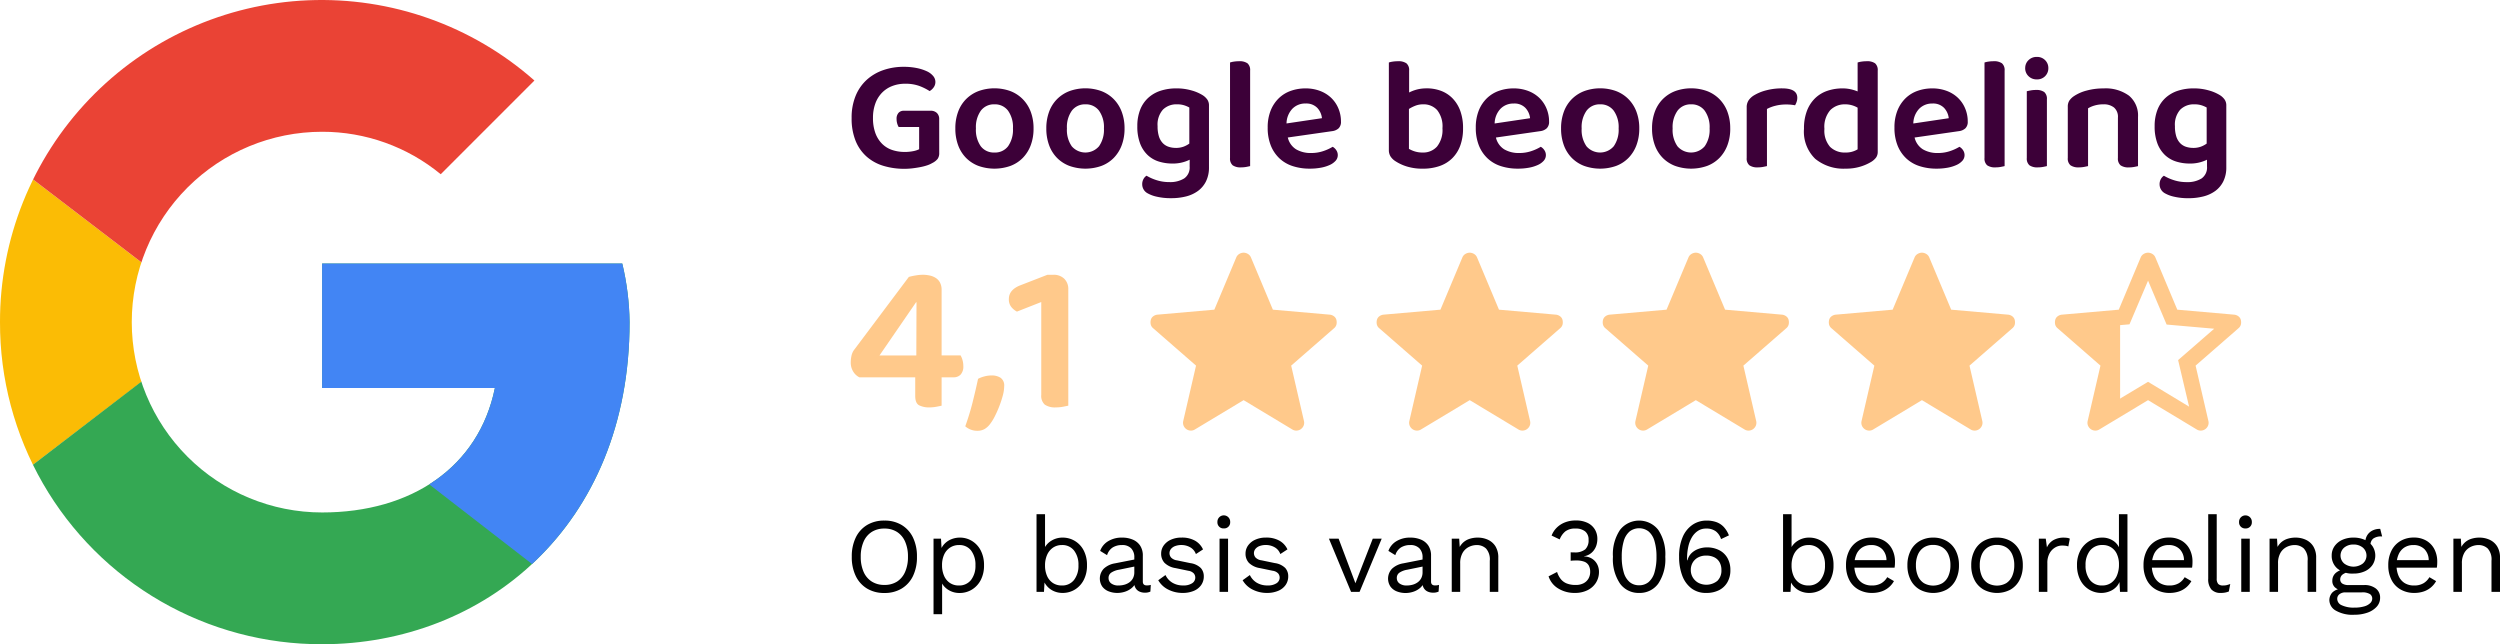
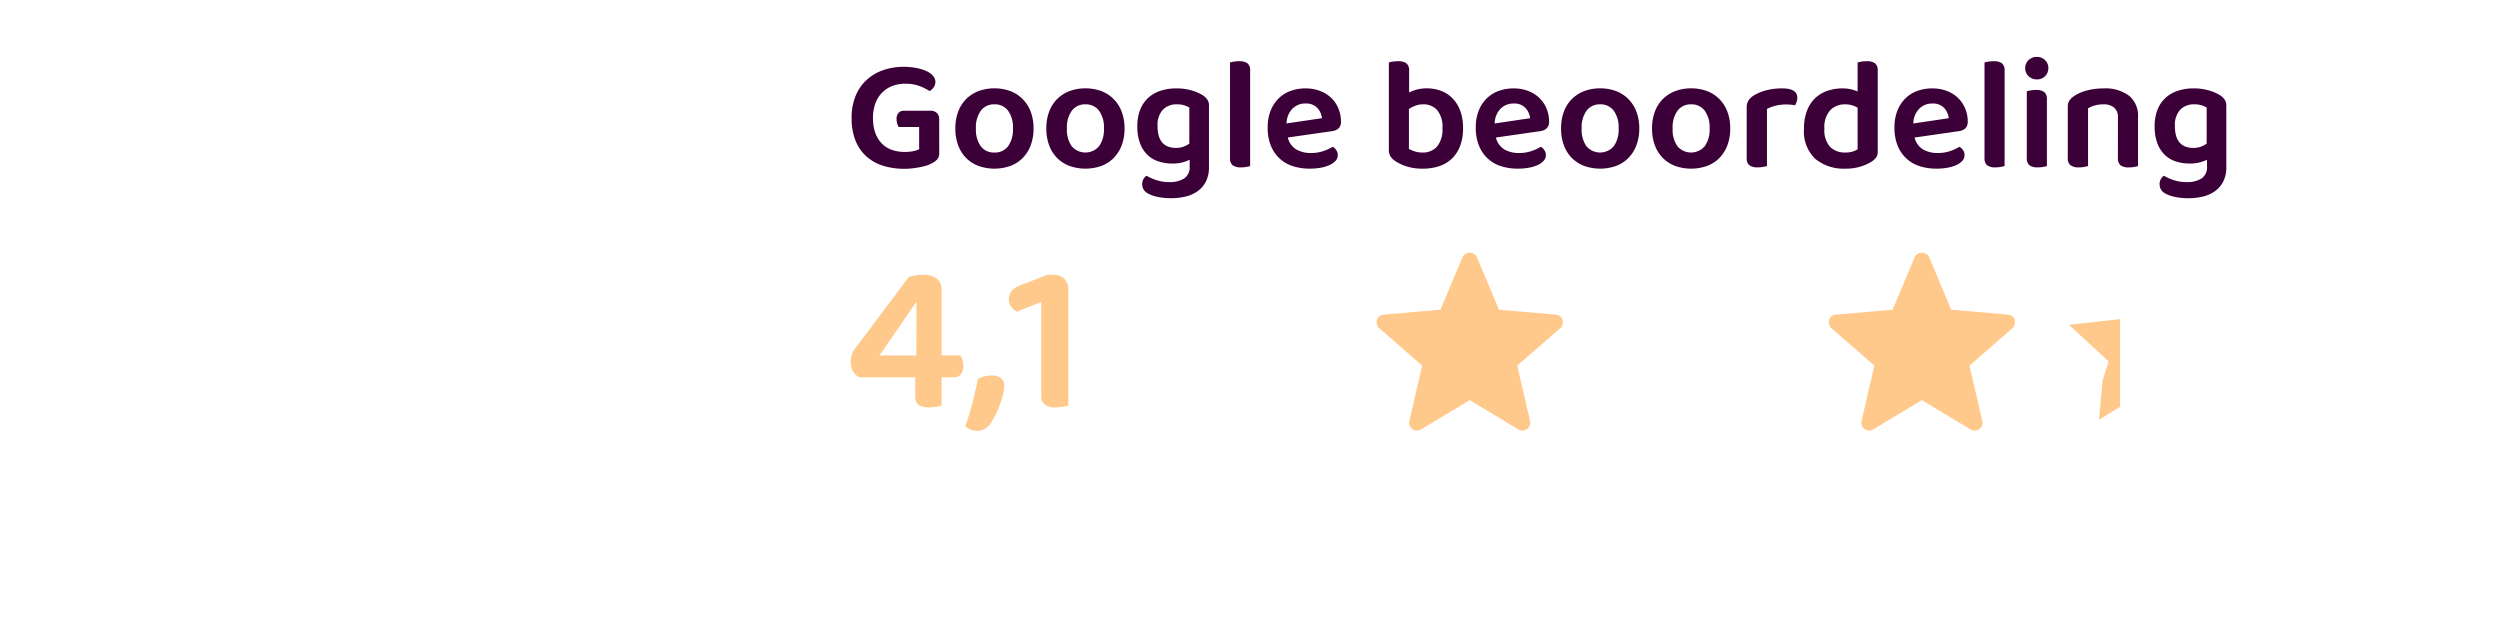
<svg xmlns="http://www.w3.org/2000/svg" width="375.928" height="96.874" viewBox="0 0 375.928 96.874">
  <defs>
    <clipPath id="clip-path">
-       <path id="Path_259" data-name="Path 259" d="M1.714,50.152A48.3,48.3,0,0,0,50.15,98.588c24.222,0,46.237-17.615,46.237-48.436a40.2,40.2,0,0,0-1.1-8.808H50.15V60.057H76.131c-2.422,11.89-12.55,18.717-25.981,18.717a28.623,28.623,0,0,1,0-57.246,28,28,0,0,1,17.836,6.385L82.075,13.822A48.355,48.355,0,0,0,1.714,50.152" transform="translate(-1.714 -1.714)" fill="none" />
-     </clipPath>
+       </clipPath>
  </defs>
  <g id="Group_357" data-name="Group 357" transform="translate(-13024 -3760)">
    <g id="Group_355" data-name="Group 355" transform="translate(13022.286 3758.286)">
      <g id="Group_324" data-name="Group 324" transform="translate(1.714 1.714)" clip-path="url(#clip-path)">
        <path id="Path_255" data-name="Path 255" d="M0,66.672V9.429L37.429,38.05Z" transform="translate(-4.403 10.387)" fill="#fbbc05" />
        <path id="Path_256" data-name="Path 256" d="M0,24.219,37.429,52.841,52.841,39.409l52.838-8.587V0H0Z" transform="translate(-4.403 -4.403)" fill="#ea4335" />
        <path id="Path_257" data-name="Path 257" d="M0,81.462l66.051-50.64,17.392,2.2L105.679,0V105.681H0Z" transform="translate(-4.403 -4.403)" fill="#34a853" />
        <path id="Path_258" data-name="Path 258" d="M88.2,90.891,19.948,38.05l-8.805-6.6L88.2,9.428Z" transform="translate(13.077 10.387)" fill="#4285f4" />
      </g>
    </g>
-     <path id="Path_523" data-name="Path 523" d="M5.984,4.28a4.922,4.922,0,0,1,2.6.664,4.434,4.434,0,0,1,1.7,1.88,6.481,6.481,0,0,1,.6,2.9,6.481,6.481,0,0,1-.6,2.9,4.434,4.434,0,0,1-1.7,1.88,4.922,4.922,0,0,1-2.6.664,4.922,4.922,0,0,1-2.6-.664,4.434,4.434,0,0,1-1.7-1.88,6.481,6.481,0,0,1-.6-2.9,6.481,6.481,0,0,1,.6-2.9,4.434,4.434,0,0,1,1.7-1.88A4.922,4.922,0,0,1,5.984,4.28Zm0,1.2a3.467,3.467,0,0,0-1.888.5A3.258,3.258,0,0,0,2.864,7.44a5.487,5.487,0,0,0-.432,2.28A5.487,5.487,0,0,0,2.864,12,3.258,3.258,0,0,0,4.1,13.456a3.467,3.467,0,0,0,1.888.5,3.457,3.457,0,0,0,1.9-.5A3.276,3.276,0,0,0,9.1,12a5.487,5.487,0,0,0,.432-2.28A5.487,5.487,0,0,0,9.1,7.44,3.276,3.276,0,0,0,7.88,5.984,3.457,3.457,0,0,0,5.984,5.48Zm7.392,12.88V7H14.5l.112,1.952-.176-.224a2.763,2.763,0,0,1,.624-.984,2.939,2.939,0,0,1,1.008-.664,3.375,3.375,0,0,1,1.28-.24,3.426,3.426,0,0,1,1.8.5,3.593,3.593,0,0,1,1.32,1.424,4.7,4.7,0,0,1,.5,2.24,4.645,4.645,0,0,1-.5,2.232,3.617,3.617,0,0,1-1.336,1.432,3.5,3.5,0,0,1-1.824.5,3.093,3.093,0,0,1-1.736-.488,2.764,2.764,0,0,1-1.064-1.24l.16-.24V18.36Zm3.792-4.32a2.232,2.232,0,0,0,1.848-.832A3.437,3.437,0,0,0,19.68,11a3.5,3.5,0,0,0-.648-2.208,2.17,2.17,0,0,0-1.816-.832,2.4,2.4,0,0,0-1.344.376,2.5,2.5,0,0,0-.9,1.056A3.745,3.745,0,0,0,14.656,11a3.841,3.841,0,0,0,.312,1.6,2.454,2.454,0,0,0,.88,1.064A2.336,2.336,0,0,0,17.168,14.04Zm15.616,1.12a3.212,3.212,0,0,1-1.248-.24,2.917,2.917,0,0,1-.992-.672,2.878,2.878,0,0,1-.624-.976l.176-.224L29.984,15h-1.12V3.32h1.28V8.808l-.16-.24a2.737,2.737,0,0,1,1.08-1.24A3.143,3.143,0,0,1,32.8,6.84a3.5,3.5,0,0,1,1.824.5A3.574,3.574,0,0,1,35.952,8.76a4.7,4.7,0,0,1,.5,2.24,4.645,4.645,0,0,1-.5,2.232,3.617,3.617,0,0,1-1.336,1.432A3.5,3.5,0,0,1,32.784,15.16Zm-.128-1.12a2.232,2.232,0,0,0,1.848-.832A3.437,3.437,0,0,0,35.168,11a3.466,3.466,0,0,0-.656-2.208,2.21,2.21,0,0,0-1.84-.832,2.3,2.3,0,0,0-1.32.384,2.563,2.563,0,0,0-.888,1.072,3.8,3.8,0,0,0-.32,1.616,3.785,3.785,0,0,0,.312,1.592,2.408,2.408,0,0,0,.88,1.048A2.373,2.373,0,0,0,32.656,14.04ZM43.568,9.832a1.89,1.89,0,0,0-.48-1.384,1.822,1.822,0,0,0-1.36-.488,2.606,2.606,0,0,0-1.408.36,2.1,2.1,0,0,0-.848,1.16l-1.04-.64a2.817,2.817,0,0,1,1.184-1.448A3.906,3.906,0,0,1,41.76,6.84a4.008,4.008,0,0,1,1.568.3,2.466,2.466,0,0,1,1.112.9,2.691,2.691,0,0,1,.408,1.544v3.872q0,.576.608.576a2.2,2.2,0,0,0,.592-.08l-.064,1.008a1.864,1.864,0,0,1-.832.16,1.9,1.9,0,0,1-.832-.176,1.3,1.3,0,0,1-.576-.536,1.785,1.785,0,0,1-.208-.9v-.16l.32.048A2.107,2.107,0,0,1,43.2,14.4a3.021,3.021,0,0,1-1.04.576,3.719,3.719,0,0,1-1.136.184,3.541,3.541,0,0,1-1.312-.24,2.155,2.155,0,0,1-.968-.728,2.16,2.16,0,0,1,.24-2.688,3.211,3.211,0,0,1,1.672-.792l3.168-.624v1.056l-2.576.528a2.961,2.961,0,0,0-1.168.448.944.944,0,0,0-.384.8.985.985,0,0,0,.392.808,1.747,1.747,0,0,0,1.112.312,3.245,3.245,0,0,0,.888-.12,2.34,2.34,0,0,0,.76-.368,1.759,1.759,0,0,0,.528-.624,1.929,1.929,0,0,0,.192-.888Zm7.264,5.328a4.712,4.712,0,0,1-2.152-.5,3.546,3.546,0,0,1-1.512-1.408l1.088-.784a2.67,2.67,0,0,0,1.032,1.152,3.084,3.084,0,0,0,1.64.416,2.329,2.329,0,0,0,1.328-.328,1,1,0,0,0,.48-.856.986.986,0,0,0-.216-.616,1.371,1.371,0,0,0-.824-.408l-1.92-.4a3.014,3.014,0,0,1-1.672-.8,2,2,0,0,1-.5-1.392,2.065,2.065,0,0,1,.376-1.2,2.626,2.626,0,0,1,1.072-.872,3.813,3.813,0,0,1,1.64-.328,3.991,3.991,0,0,1,2,.464A2.9,2.9,0,0,1,53.9,8.616l-1.072.7a1.9,1.9,0,0,0-.88-1.032,2.628,2.628,0,0,0-1.264-.328,2.7,2.7,0,0,0-.984.16,1.418,1.418,0,0,0-.624.44A1.013,1.013,0,0,0,49.1,9.84a1.5,1.5,0,0,0,.9.424l2,.416a2.763,2.763,0,0,1,1.568.736,1.829,1.829,0,0,1,.448,1.248,2.234,2.234,0,0,1-.4,1.32,2.536,2.536,0,0,1-1.12.872A4.249,4.249,0,0,1,50.832,15.16Zm6.192-9.7a.907.907,0,0,1-.96-.96.961.961,0,1,1,1.92,0,.907.907,0,0,1-.96.96ZM57.664,7v8h-1.28V7Zm5.856,8.16a4.712,4.712,0,0,1-2.152-.5,3.546,3.546,0,0,1-1.512-1.408l1.088-.784a2.67,2.67,0,0,0,1.032,1.152,3.084,3.084,0,0,0,1.64.416,2.329,2.329,0,0,0,1.328-.328,1,1,0,0,0,.48-.856.986.986,0,0,0-.216-.616,1.371,1.371,0,0,0-.824-.408l-1.92-.4a3.014,3.014,0,0,1-1.672-.8,2,2,0,0,1-.5-1.392,2.065,2.065,0,0,1,.376-1.2,2.626,2.626,0,0,1,1.072-.872,3.813,3.813,0,0,1,1.64-.328,3.991,3.991,0,0,1,2,.464,2.9,2.9,0,0,1,1.216,1.312l-1.072.7a1.9,1.9,0,0,0-.88-1.032,2.628,2.628,0,0,0-1.264-.328,2.7,2.7,0,0,0-.984.16,1.418,1.418,0,0,0-.624.44,1.013,1.013,0,0,0,.024,1.28,1.5,1.5,0,0,0,.9.424l2,.416a2.763,2.763,0,0,1,1.568.736,1.829,1.829,0,0,1,.448,1.248,2.234,2.234,0,0,1-.4,1.32,2.536,2.536,0,0,1-1.12.872A4.249,4.249,0,0,1,63.52,15.16ZM79.424,7h1.344L77.44,15H76.16L72.832,7h1.456l2.528,6.7Zm7.488,2.832a1.89,1.89,0,0,0-.48-1.384,1.822,1.822,0,0,0-1.36-.488,2.606,2.606,0,0,0-1.408.36,2.1,2.1,0,0,0-.848,1.16l-1.04-.64A2.817,2.817,0,0,1,82.96,7.392,3.906,3.906,0,0,1,85.1,6.84a4.008,4.008,0,0,1,1.568.3,2.466,2.466,0,0,1,1.112.9,2.691,2.691,0,0,1,.408,1.544v3.872q0,.576.608.576a2.2,2.2,0,0,0,.592-.08l-.064,1.008a1.864,1.864,0,0,1-.832.16,1.9,1.9,0,0,1-.832-.176,1.3,1.3,0,0,1-.576-.536,1.785,1.785,0,0,1-.208-.9v-.16l.32.048a2.107,2.107,0,0,1-.656,1.016,3.021,3.021,0,0,1-1.04.576,3.719,3.719,0,0,1-1.136.184,3.541,3.541,0,0,1-1.312-.24,2.155,2.155,0,0,1-.968-.728,2.16,2.16,0,0,1,.24-2.688A3.211,3.211,0,0,1,84,10.712l3.168-.624v1.056l-2.576.528a2.961,2.961,0,0,0-1.168.448.944.944,0,0,0-.384.8.985.985,0,0,0,.392.808,1.747,1.747,0,0,0,1.112.312,3.245,3.245,0,0,0,.888-.12,2.34,2.34,0,0,0,.76-.368,1.759,1.759,0,0,0,.528-.624,1.929,1.929,0,0,0,.192-.888ZM91.3,15V7h1.12l.112,1.792-.208-.176a2.739,2.739,0,0,1,.688-1.032,2.625,2.625,0,0,1,1-.568,3.95,3.95,0,0,1,1.176-.176,3.668,3.668,0,0,1,1.568.328,2.619,2.619,0,0,1,1.128,1A3.157,3.157,0,0,1,98.3,9.88V15h-1.28V10.328a2.439,2.439,0,0,0-.568-1.848,2,2,0,0,0-1.4-.52,2.678,2.678,0,0,0-1.152.272,2.243,2.243,0,0,0-.952.88,3.081,3.081,0,0,0-.376,1.632V15Zm18.512.16a4.653,4.653,0,0,1-2.488-.664,3.311,3.311,0,0,1-1.464-1.832l1.28-.656a3.425,3.425,0,0,0,.528,1.032,2.191,2.191,0,0,0,.888.68,3.482,3.482,0,0,0,1.384.24,2.492,2.492,0,0,0,1.184-.256,1.819,1.819,0,0,0,.736-.7,1.983,1.983,0,0,0,.256-1.016,1.937,1.937,0,0,0-.216-.96,1.294,1.294,0,0,0-.68-.568A3.353,3.353,0,0,0,110,10.28q-.176,0-.384.008a4.2,4.2,0,0,0-.432.04V9.048a2.536,2.536,0,0,0,.28.016h.248a2.435,2.435,0,0,0,1.664-.456,1.858,1.858,0,0,0,.5-1.432,1.561,1.561,0,0,0-.512-1.264A2.2,2.2,0,0,0,109.9,5.48a2.344,2.344,0,0,0-1.536.44,2.956,2.956,0,0,0-.832,1.192l-1.216-.576a3.337,3.337,0,0,1,.768-1.184,3.6,3.6,0,0,1,1.24-.8,4.335,4.335,0,0,1,1.608-.288,3.921,3.921,0,0,1,1.824.376,2.59,2.59,0,0,1,1.08,1,2.7,2.7,0,0,1,.36,1.376,3.106,3.106,0,0,1-.16,1.032,2.534,2.534,0,0,1-.44.792,2.3,2.3,0,0,1-.632.536,2.22,2.22,0,0,1-.752.264v.032a2.344,2.344,0,0,1,.936.208,2.164,2.164,0,0,1,.7.512,2.255,2.255,0,0,1,.44.728,2.432,2.432,0,0,1,.152.856,3.014,3.014,0,0,1-.456,1.648,3.118,3.118,0,0,1-1.272,1.128A4.206,4.206,0,0,1,109.808,15.16Zm9.664,0a3.432,3.432,0,0,1-2.864-1.392,6.539,6.539,0,0,1-1.072-4.048,6.539,6.539,0,0,1,1.072-4.048,3.651,3.651,0,0,1,5.736,0,6.576,6.576,0,0,1,1.064,4.048,6.576,6.576,0,0,1-1.064,4.048A3.426,3.426,0,0,1,119.472,15.16Zm0-1.152a2.158,2.158,0,0,0,1.432-.488,2.968,2.968,0,0,0,.88-1.448,8.072,8.072,0,0,0,.3-2.352,8.072,8.072,0,0,0-.3-2.352,2.968,2.968,0,0,0-.88-1.448,2.345,2.345,0,0,0-2.864,0,2.968,2.968,0,0,0-.88,1.448,8.072,8.072,0,0,0-.3,2.352,8.072,8.072,0,0,0,.3,2.352,2.968,2.968,0,0,0,.88,1.448A2.158,2.158,0,0,0,119.472,14.008ZM129.616,4.28a4.29,4.29,0,0,1,1.48.232,2.846,2.846,0,0,1,1.1.72,4.038,4.038,0,0,1,.784,1.272l-1.184.56a2.371,2.371,0,0,0-.776-1.16,2.327,2.327,0,0,0-1.48-.424,2.177,2.177,0,0,0-1.216.344,2.907,2.907,0,0,0-.9.952,4.749,4.749,0,0,0-.552,1.424,7.992,7.992,0,0,0-.184,1.76v.288h.064a2.178,2.178,0,0,1,.648-1.112,3.014,3.014,0,0,1,1.072-.624,3.706,3.706,0,0,1,1.176-.2,4,4,0,0,1,1.872.416,2.984,2.984,0,0,1,1.24,1.184,3.608,3.608,0,0,1,.44,1.824,3.568,3.568,0,0,1-.448,1.816,3.009,3.009,0,0,1-1.256,1.192,4.164,4.164,0,0,1-1.928.416,3.556,3.556,0,0,1-2.24-.7,4.286,4.286,0,0,1-1.376-1.928,7.888,7.888,0,0,1-.464-2.808,7.26,7.26,0,0,1,.544-2.984,4.2,4.2,0,0,1,1.48-1.832A3.708,3.708,0,0,1,129.616,4.28Zm-.064,5.264a2.509,2.509,0,0,0-1.208.28,2.039,2.039,0,0,0-.808.768,2.178,2.178,0,0,0-.288,1.128,2.112,2.112,0,0,0,.3,1.112,2.238,2.238,0,0,0,.824.8,2.641,2.641,0,0,0,2.872-.288,2.146,2.146,0,0,0,.608-1.624,2.346,2.346,0,0,0-.272-1.16,1.841,1.841,0,0,0-.784-.752A2.7,2.7,0,0,0,129.552,9.544ZM145.04,15.16a3.212,3.212,0,0,1-1.248-.24,2.917,2.917,0,0,1-.992-.672,2.877,2.877,0,0,1-.624-.976l.176-.224L142.24,15h-1.12V3.32h1.28V8.808l-.16-.24a2.737,2.737,0,0,1,1.08-1.24,3.143,3.143,0,0,1,1.736-.488,3.5,3.5,0,0,1,1.824.5,3.574,3.574,0,0,1,1.328,1.424,4.7,4.7,0,0,1,.5,2.24,4.644,4.644,0,0,1-.5,2.232,3.617,3.617,0,0,1-1.336,1.432A3.5,3.5,0,0,1,145.04,15.16Zm-.128-1.12a2.232,2.232,0,0,0,1.848-.832A3.437,3.437,0,0,0,147.424,11a3.466,3.466,0,0,0-.656-2.208,2.21,2.21,0,0,0-1.84-.832,2.3,2.3,0,0,0-1.32.384,2.563,2.563,0,0,0-.888,1.072,3.8,3.8,0,0,0-.32,1.616,3.785,3.785,0,0,0,.312,1.592,2.408,2.408,0,0,0,.88,1.048A2.373,2.373,0,0,0,144.912,14.04Zm9.584,1.12a4.079,4.079,0,0,1-2.024-.5,3.448,3.448,0,0,1-1.384-1.432,4.706,4.706,0,0,1-.5-2.232,4.706,4.706,0,0,1,.5-2.232,3.493,3.493,0,0,1,1.36-1.432,3.881,3.881,0,0,1,1.968-.5,3.622,3.622,0,0,1,1.912.48,3.164,3.164,0,0,1,1.208,1.3,4.042,4.042,0,0,1,.416,1.848q0,.272-.016.5a3.747,3.747,0,0,1-.048.4h-6.464V10.232h5.9l-.656.128a2.385,2.385,0,0,0-.632-1.776,2.255,2.255,0,0,0-1.656-.624,2.472,2.472,0,0,0-1.352.36,2.356,2.356,0,0,0-.88,1.04A3.912,3.912,0,0,0,151.84,11a3.84,3.84,0,0,0,.32,1.632,2.363,2.363,0,0,0,.9,1.048,2.616,2.616,0,0,0,1.4.36A2.723,2.723,0,0,0,155.9,13.7a2.555,2.555,0,0,0,.888-.912l1.008.592a3.345,3.345,0,0,1-1.88,1.56A4.361,4.361,0,0,1,154.5,15.16Zm9.2-8.32a3.99,3.99,0,0,1,2.008.5,3.477,3.477,0,0,1,1.368,1.432,4.706,4.706,0,0,1,.5,2.232,4.706,4.706,0,0,1-.5,2.232,3.477,3.477,0,0,1-1.368,1.432,4.3,4.3,0,0,1-4.008,0,3.462,3.462,0,0,1-1.376-1.432,4.706,4.706,0,0,1-.5-2.232,4.706,4.706,0,0,1,.5-2.232A3.462,3.462,0,0,1,161.7,7.336,4,4,0,0,1,163.7,6.84Zm0,1.1a2.532,2.532,0,0,0-1.392.368,2.389,2.389,0,0,0-.888,1.048A3.912,3.912,0,0,0,161.1,11a3.925,3.925,0,0,0,.312,1.632,2.382,2.382,0,0,0,.888,1.056,2.817,2.817,0,0,0,2.784,0,2.382,2.382,0,0,0,.888-1.056A3.925,3.925,0,0,0,166.288,11a3.912,3.912,0,0,0-.312-1.64,2.389,2.389,0,0,0-.888-1.048A2.532,2.532,0,0,0,163.7,7.944Zm9.6-1.1a3.99,3.99,0,0,1,2.008.5,3.477,3.477,0,0,1,1.368,1.432,4.706,4.706,0,0,1,.5,2.232,4.706,4.706,0,0,1-.5,2.232,3.477,3.477,0,0,1-1.368,1.432,4.3,4.3,0,0,1-4.008,0,3.462,3.462,0,0,1-1.376-1.432,4.706,4.706,0,0,1-.5-2.232,4.706,4.706,0,0,1,.5-2.232A3.462,3.462,0,0,1,171.3,7.336,4,4,0,0,1,173.3,6.84Zm0,1.1a2.532,2.532,0,0,0-1.392.368,2.389,2.389,0,0,0-.888,1.048A3.912,3.912,0,0,0,170.7,11a3.925,3.925,0,0,0,.312,1.632,2.382,2.382,0,0,0,.888,1.056,2.817,2.817,0,0,0,2.784,0,2.382,2.382,0,0,0,.888-1.056A3.925,3.925,0,0,0,175.888,11a3.912,3.912,0,0,0-.312-1.64,2.389,2.389,0,0,0-.888-1.048A2.532,2.532,0,0,0,173.3,7.944ZM179.584,15V7h1.04l.176,1.312a2.347,2.347,0,0,1,.984-1.1,3.146,3.146,0,0,1,1.576-.368,3.584,3.584,0,0,1,.456.032A1.2,1.2,0,0,1,184.24,7l-.224,1.168a2.022,2.022,0,0,0-.384-.1,4.153,4.153,0,0,0-.592-.032,2,2,0,0,0-1,.288,2.283,2.283,0,0,0-.84.872,2.936,2.936,0,0,0-.336,1.48V15Zm9.392.16a3.5,3.5,0,0,1-1.824-.5,3.562,3.562,0,0,1-1.328-1.432,4.706,4.706,0,0,1-.5-2.232,4.5,4.5,0,0,1,.528-2.256,3.664,3.664,0,0,1,1.392-1.416A3.713,3.713,0,0,1,189.1,6.84a2.913,2.913,0,0,1,1.72.512,2.426,2.426,0,0,1,.968,1.36l-.16.112V3.32h1.28V15h-1.12l-.112-1.936.176-.1a2.334,2.334,0,0,1-.536,1.192,2.759,2.759,0,0,1-1.04.744A3.364,3.364,0,0,1,188.976,15.16Zm.128-1.12a2.328,2.328,0,0,0,1.336-.384,2.487,2.487,0,0,0,.88-1.1,4.139,4.139,0,0,0,.312-1.672,3.622,3.622,0,0,0-.312-1.568,2.27,2.27,0,0,0-2.152-1.36,2.29,2.29,0,0,0-1.888.832A3.409,3.409,0,0,0,186.608,11a3.466,3.466,0,0,0,.656,2.208A2.21,2.21,0,0,0,189.1,14.04Zm10.128,1.12a4.079,4.079,0,0,1-2.024-.5,3.448,3.448,0,0,1-1.384-1.432,4.706,4.706,0,0,1-.5-2.232,4.706,4.706,0,0,1,.5-2.232,3.493,3.493,0,0,1,1.36-1.432,3.881,3.881,0,0,1,1.968-.5,3.622,3.622,0,0,1,1.912.48,3.164,3.164,0,0,1,1.208,1.3,4.042,4.042,0,0,1,.416,1.848q0,.272-.016.5a3.747,3.747,0,0,1-.048.4H196.16V10.232h5.9l-.656.128a2.385,2.385,0,0,0-.632-1.776,2.255,2.255,0,0,0-1.656-.624,2.472,2.472,0,0,0-1.352.36,2.356,2.356,0,0,0-.88,1.04,3.912,3.912,0,0,0-.312,1.64,3.84,3.84,0,0,0,.32,1.632,2.363,2.363,0,0,0,.9,1.048,2.616,2.616,0,0,0,1.4.36,2.723,2.723,0,0,0,1.432-.336,2.555,2.555,0,0,0,.888-.912l1.008.592a3.345,3.345,0,0,1-1.88,1.56A4.361,4.361,0,0,1,199.232,15.16Zm7.1-11.84v9.648a1.21,1.21,0,0,0,.224.84.965.965,0,0,0,.72.232,2.408,2.408,0,0,0,.528-.048,5.1,5.1,0,0,0,.56-.176l-.208,1.12a2.541,2.541,0,0,1-.56.168,3.438,3.438,0,0,1-.624.056,1.845,1.845,0,0,1-1.448-.528,2.368,2.368,0,0,1-.472-1.616V3.32Zm4.32,2.144a.907.907,0,0,1-.96-.96.961.961,0,1,1,1.92,0,.907.907,0,0,1-.96.96ZM211.3,7v8h-1.28V7Zm2.976,8V7h1.12l.112,1.792-.208-.176a2.739,2.739,0,0,1,.688-1.032,2.625,2.625,0,0,1,1-.568,3.951,3.951,0,0,1,1.176-.176,3.668,3.668,0,0,1,1.568.328,2.619,2.619,0,0,1,1.128,1,3.157,3.157,0,0,1,.424,1.712V15H220V10.328a2.438,2.438,0,0,0-.568-1.848,2,2,0,0,0-1.4-.52,2.678,2.678,0,0,0-1.152.272,2.243,2.243,0,0,0-.952.88,3.081,3.081,0,0,0-.376,1.632V15Zm16.64-9.472.288,1.136h-.112a2.012,2.012,0,0,0-1.208.312,1.159,1.159,0,0,0-.424,1l-.784-.4a2.021,2.021,0,0,1,.288-1.088,1.908,1.908,0,0,1,.784-.712,2.4,2.4,0,0,1,1.088-.248h.08Zm-2.432,8.448a2.742,2.742,0,0,1,1.776.52,1.693,1.693,0,0,1,.64,1.384,1.963,1.963,0,0,1-.52,1.36,3.354,3.354,0,0,1-1.392.888,5.791,5.791,0,0,1-1.96.312,5.039,5.039,0,0,1-2.824-.64,1.843,1.843,0,0,1-.936-1.536,1.729,1.729,0,0,1,.424-1.144,1.952,1.952,0,0,1,1.432-.568l-.112.24a2.154,2.154,0,0,1-.92-.488,1.287,1.287,0,0,1-.376-1,1.515,1.515,0,0,1,.488-1.128,2.431,2.431,0,0,1,1.448-.584l.848.432h-.16a1.883,1.883,0,0,0-1.112.392.928.928,0,0,0-.328.68.74.74,0,0,0,.328.664,1.665,1.665,0,0,0,.92.216Zm-1.472,3.392a5.105,5.105,0,0,0,1.528-.192,2.078,2.078,0,0,0,.888-.5.94.94,0,0,0,.288-.656.814.814,0,0,0-.344-.688,2.179,2.179,0,0,0-1.24-.256h-2.464a1.4,1.4,0,0,0-.864.264.86.86,0,0,0-.352.728,1.058,1.058,0,0,0,.68.944A4.142,4.142,0,0,0,227.008,17.368ZM226.9,6.84a4.018,4.018,0,0,1,1.7.344,2.781,2.781,0,0,1,1.16.952,2.577,2.577,0,0,1,0,2.808,2.758,2.758,0,0,1-1.16.96,4.018,4.018,0,0,1-1.7.344,3.525,3.525,0,0,1-2.432-.76,2.494,2.494,0,0,1-.848-1.944,2.4,2.4,0,0,1,.424-1.408,2.849,2.849,0,0,1,1.16-.952A3.964,3.964,0,0,1,226.9,6.84Zm0,1.04a2.133,2.133,0,0,0-1.392.456,1.574,1.574,0,0,0,0,2.408,2.32,2.32,0,0,0,2.784,0,1.574,1.574,0,0,0,0-2.408A2.133,2.133,0,0,0,226.9,7.88Zm9.136,7.28a4.079,4.079,0,0,1-2.024-.5,3.448,3.448,0,0,1-1.384-1.432,4.706,4.706,0,0,1-.5-2.232,4.706,4.706,0,0,1,.5-2.232,3.493,3.493,0,0,1,1.36-1.432,3.881,3.881,0,0,1,1.968-.5,3.622,3.622,0,0,1,1.912.48,3.164,3.164,0,0,1,1.208,1.3,4.042,4.042,0,0,1,.416,1.848q0,.272-.016.5a3.747,3.747,0,0,1-.048.4H232.96V10.232h5.9l-.656.128a2.385,2.385,0,0,0-.632-1.776,2.255,2.255,0,0,0-1.656-.624,2.472,2.472,0,0,0-1.352.36,2.356,2.356,0,0,0-.88,1.04,3.912,3.912,0,0,0-.312,1.64,3.84,3.84,0,0,0,.32,1.632,2.363,2.363,0,0,0,.9,1.048,2.616,2.616,0,0,0,1.4.36,2.723,2.723,0,0,0,1.432-.336,2.555,2.555,0,0,0,.888-.912l1.008.592a3.345,3.345,0,0,1-1.88,1.56A4.361,4.361,0,0,1,236.032,15.16ZM241.92,15V7h1.12l.112,1.792-.208-.176a2.739,2.739,0,0,1,.688-1.032,2.625,2.625,0,0,1,1-.568,3.951,3.951,0,0,1,1.176-.176,3.668,3.668,0,0,1,1.568.328,2.619,2.619,0,0,1,1.128,1,3.157,3.157,0,0,1,.424,1.712V15h-1.28V10.328a2.438,2.438,0,0,0-.568-1.848,2,2,0,0,0-1.4-.52,2.678,2.678,0,0,0-1.152.272,2.243,2.243,0,0,0-.952.88,3.081,3.081,0,0,0-.376,1.632V15Z" transform="translate(13151 3834)" />
    <path id="Path_522" data-name="Path 522" d="M14.232,22.984a1.477,1.477,0,0,1-.252.924,2.426,2.426,0,0,1-.8.612,3.773,3.773,0,0,1-.78.348,8.068,8.068,0,0,1-1.032.264q-.564.108-1.164.18a10.063,10.063,0,0,1-1.2.072,10.747,10.747,0,0,1-3.156-.444,6.776,6.776,0,0,1-2.52-1.38,6.345,6.345,0,0,1-1.668-2.376,8.9,8.9,0,0,1-.6-3.432A8.56,8.56,0,0,1,1.668,14.4a6.67,6.67,0,0,1,1.68-2.412A7.213,7.213,0,0,1,5.832,10.54a9.224,9.224,0,0,1,3.048-.492,9.749,9.749,0,0,1,1.956.18,6.728,6.728,0,0,1,1.512.48,2.682,2.682,0,0,1,.972.72,1.382,1.382,0,0,1,.072,1.716,1.947,1.947,0,0,1-.6.552,8.31,8.31,0,0,0-1.512-.756A6.01,6.01,0,0,0,9.1,12.592a5.283,5.283,0,0,0-1.944.348,4.308,4.308,0,0,0-1.524,1,4.53,4.53,0,0,0-1,1.608,6.19,6.19,0,0,0-.36,2.184,6.5,6.5,0,0,0,.36,2.28,4.408,4.408,0,0,0,1,1.6,3.889,3.889,0,0,0,1.512.936,5.854,5.854,0,0,0,1.908.3,6.248,6.248,0,0,0,1.272-.12,3.39,3.39,0,0,0,.888-.288V19.1H8.136a2.159,2.159,0,0,1-.216-.5,2.361,2.361,0,0,1-.1-.7,1.3,1.3,0,0,1,.3-.936,1.033,1.033,0,0,1,.78-.312h4.032a1.307,1.307,0,0,1,.948.336,1.24,1.24,0,0,1,.348.936Zm14.184-3.672A7.078,7.078,0,0,1,28,21.82a5.469,5.469,0,0,1-1.188,1.908A5.124,5.124,0,0,1,24.96,24.94a7.2,7.2,0,0,1-4.848,0,5.2,5.2,0,0,1-1.848-1.2,5.345,5.345,0,0,1-1.188-1.9,7.151,7.151,0,0,1-.42-2.532,7.078,7.078,0,0,1,.42-2.508,5.261,5.261,0,0,1,1.2-1.9,5.324,5.324,0,0,1,1.86-1.2,7.067,7.067,0,0,1,4.8,0A5.242,5.242,0,0,1,26.8,14.92,5.381,5.381,0,0,1,28,16.828,7.005,7.005,0,0,1,28.416,19.312Zm-5.88-3.624a2.452,2.452,0,0,0-2.04.948,4.243,4.243,0,0,0-.744,2.676A4.284,4.284,0,0,0,20.484,22a2.456,2.456,0,0,0,2.052.936,2.444,2.444,0,0,0,2.052-.948,4.294,4.294,0,0,0,.732-2.676,4.243,4.243,0,0,0-.744-2.676A2.452,2.452,0,0,0,22.536,15.688ZM42.1,19.312a7.078,7.078,0,0,1-.42,2.508,5.469,5.469,0,0,1-1.188,1.908A5.124,5.124,0,0,1,38.64,24.94a7.2,7.2,0,0,1-4.848,0,5.2,5.2,0,0,1-1.848-1.2,5.345,5.345,0,0,1-1.188-1.9,7.151,7.151,0,0,1-.42-2.532,7.078,7.078,0,0,1,.42-2.508,5.261,5.261,0,0,1,1.2-1.9,5.324,5.324,0,0,1,1.86-1.2,7.067,7.067,0,0,1,4.8,0,5.242,5.242,0,0,1,1.86,1.212,5.381,5.381,0,0,1,1.2,1.908A7.005,7.005,0,0,1,42.1,19.312Zm-5.88-3.624a2.452,2.452,0,0,0-2.04.948,4.243,4.243,0,0,0-.744,2.676A4.284,4.284,0,0,0,34.164,22a2.706,2.706,0,0,0,4.1-.012A4.294,4.294,0,0,0,39,19.312a4.243,4.243,0,0,0-.744-2.676A2.452,2.452,0,0,0,36.216,15.688Zm15.672,8.328a5.651,5.651,0,0,1-2.592.576,6.8,6.8,0,0,1-2.04-.3,4.315,4.315,0,0,1-1.68-.972,4.675,4.675,0,0,1-1.14-1.74,7.133,7.133,0,0,1-.42-2.6,6.689,6.689,0,0,1,.42-2.46,4.764,4.764,0,0,1,1.2-1.788,5.063,5.063,0,0,1,1.86-1.08,7.558,7.558,0,0,1,2.4-.36,7.979,7.979,0,0,1,2.292.312,6.455,6.455,0,0,1,1.668.72,2.539,2.539,0,0,1,.684.648,1.553,1.553,0,0,1,.252.912v9.264a4.673,4.673,0,0,1-.444,2.112,3.976,3.976,0,0,1-1.212,1.452,5.17,5.17,0,0,1-1.8.828A8.987,8.987,0,0,1,49.1,29.8a9.142,9.142,0,0,1-2.172-.228,4.861,4.861,0,0,1-1.38-.516,1.532,1.532,0,0,1-.792-1.344,1.569,1.569,0,0,1,.192-.792,1.407,1.407,0,0,1,.456-.5,7.02,7.02,0,0,0,1.512.672,6.109,6.109,0,0,0,1.9.288,3.986,3.986,0,0,0,2.256-.552,1.989,1.989,0,0,0,.816-1.776ZM49.8,22.24a3.272,3.272,0,0,0,1.188-.192,3.722,3.722,0,0,0,.852-.456V16.168a4.156,4.156,0,0,0-.78-.336,3.484,3.484,0,0,0-1.068-.144,2.871,2.871,0,0,0-2.124.8,3.385,3.385,0,0,0-.8,2.484,5,5,0,0,0,.2,1.536,2.57,2.57,0,0,0,.576,1.008,2.149,2.149,0,0,0,.876.552A3.394,3.394,0,0,0,49.8,22.24Zm11.184,2.736q-.192.048-.564.12a4.233,4.233,0,0,1-.8.072,2.039,2.039,0,0,1-1.26-.312,1.332,1.332,0,0,1-.4-1.1V9.4a3.119,3.119,0,0,1,.564-.132,5.057,5.057,0,0,1,.8-.06,2.039,2.039,0,0,1,1.26.312,1.332,1.332,0,0,1,.4,1.1Zm5.664-4.3A2.848,2.848,0,0,0,67.9,22.456a4.286,4.286,0,0,0,2.256.552,5.565,5.565,0,0,0,1.86-.3,6.822,6.822,0,0,0,1.38-.636,1.583,1.583,0,0,1,.552.528,1.308,1.308,0,0,1,.216.72,1.26,1.26,0,0,1-.324.852,2.641,2.641,0,0,1-.888.636,5.565,5.565,0,0,1-1.332.408,8.989,8.989,0,0,1-1.656.144,8.2,8.2,0,0,1-2.58-.384,5.266,5.266,0,0,1-1.992-1.164,5.407,5.407,0,0,1-1.3-1.932,7.109,7.109,0,0,1-.468-2.688A6.76,6.76,0,0,1,64.08,16.6a5.319,5.319,0,0,1,1.236-1.848,4.961,4.961,0,0,1,1.812-1.1,6.583,6.583,0,0,1,2.184-.36,6.062,6.062,0,0,1,2.16.372,4.953,4.953,0,0,1,1.68,1.032,4.713,4.713,0,0,1,1.092,1.584,5.033,5.033,0,0,1,.4,2,1.34,1.34,0,0,1-.348,1.008,1.74,1.74,0,0,1-.972.432Zm2.664-5.112a2.693,2.693,0,0,0-1.968.78,3.3,3.3,0,0,0-.888,2.22l5.328-.792a2.673,2.673,0,0,0-.7-1.548A2.28,2.28,0,0,0,69.312,15.568Zm18.216-2.28a6.09,6.09,0,0,1,2.148.372,4.738,4.738,0,0,1,1.74,1.128A5.276,5.276,0,0,1,92.58,16.66,7.453,7.453,0,0,1,93,19.288a7.364,7.364,0,0,1-.432,2.64,5.176,5.176,0,0,1-1.224,1.9,5.066,5.066,0,0,1-1.908,1.152,7.6,7.6,0,0,1-2.484.384,7.85,7.85,0,0,1-2.424-.336,6.772,6.772,0,0,1-1.7-.792,2.407,2.407,0,0,1-.744-.732,1.8,1.8,0,0,1-.24-.948V9.4a3.119,3.119,0,0,1,.564-.132,5.224,5.224,0,0,1,.828-.06,2.047,2.047,0,0,1,1.248.312,1.311,1.311,0,0,1,.408,1.1v3.288a5.792,5.792,0,0,1,1.164-.444A5.609,5.609,0,0,1,87.528,13.288ZM87,15.688a3.171,3.171,0,0,0-1.188.216,5.512,5.512,0,0,0-.948.48v6a4.252,4.252,0,0,0,.84.372,3.792,3.792,0,0,0,1.224.18,2.775,2.775,0,0,0,2.16-.9,3.986,3.986,0,0,0,.816-2.748,3.923,3.923,0,0,0-.8-2.736A2.736,2.736,0,0,0,87,15.688ZM97.944,20.68a2.848,2.848,0,0,0,1.248,1.776,4.286,4.286,0,0,0,2.256.552,5.565,5.565,0,0,0,1.86-.3,6.822,6.822,0,0,0,1.38-.636,1.583,1.583,0,0,1,.552.528,1.308,1.308,0,0,1,.216.72,1.26,1.26,0,0,1-.324.852,2.64,2.64,0,0,1-.888.636,5.565,5.565,0,0,1-1.332.408,8.989,8.989,0,0,1-1.656.144,8.2,8.2,0,0,1-2.58-.384,5.266,5.266,0,0,1-1.992-1.164,5.407,5.407,0,0,1-1.3-1.932,7.109,7.109,0,0,1-.468-2.688,6.76,6.76,0,0,1,.456-2.592,5.319,5.319,0,0,1,1.236-1.848,4.961,4.961,0,0,1,1.812-1.1,6.583,6.583,0,0,1,2.184-.36,6.062,6.062,0,0,1,2.16.372,4.953,4.953,0,0,1,1.68,1.032,4.713,4.713,0,0,1,1.092,1.584,5.033,5.033,0,0,1,.4,2,1.34,1.34,0,0,1-.348,1.008,1.74,1.74,0,0,1-.972.432Zm2.664-5.112a2.693,2.693,0,0,0-1.968.78,3.3,3.3,0,0,0-.888,2.22l5.328-.792a2.673,2.673,0,0,0-.7-1.548A2.28,2.28,0,0,0,100.608,15.568ZM119.5,19.312a7.078,7.078,0,0,1-.42,2.508,5.469,5.469,0,0,1-1.188,1.908,5.124,5.124,0,0,1-1.848,1.212,7.2,7.2,0,0,1-4.848,0,5.2,5.2,0,0,1-1.848-1.2,5.345,5.345,0,0,1-1.188-1.9,7.151,7.151,0,0,1-.42-2.532,7.078,7.078,0,0,1,.42-2.508,5.261,5.261,0,0,1,1.2-1.9,5.324,5.324,0,0,1,1.86-1.2,7.067,7.067,0,0,1,4.8,0,5.242,5.242,0,0,1,1.86,1.212,5.381,5.381,0,0,1,1.2,1.908A7.005,7.005,0,0,1,119.5,19.312Zm-5.88-3.624a2.452,2.452,0,0,0-2.04.948,4.243,4.243,0,0,0-.744,2.676A4.284,4.284,0,0,0,111.564,22a2.706,2.706,0,0,0,4.1-.012,4.294,4.294,0,0,0,.732-2.676,4.243,4.243,0,0,0-.744-2.676A2.452,2.452,0,0,0,113.616,15.688Zm19.56,3.624a7.078,7.078,0,0,1-.42,2.508,5.469,5.469,0,0,1-1.188,1.908,5.124,5.124,0,0,1-1.848,1.212,7.2,7.2,0,0,1-4.848,0,5.2,5.2,0,0,1-1.848-1.2,5.345,5.345,0,0,1-1.188-1.9,7.151,7.151,0,0,1-.42-2.532,7.078,7.078,0,0,1,.42-2.508,5.261,5.261,0,0,1,1.2-1.9,5.324,5.324,0,0,1,1.86-1.2,7.067,7.067,0,0,1,4.8,0,5.242,5.242,0,0,1,1.86,1.212,5.381,5.381,0,0,1,1.2,1.908A7.005,7.005,0,0,1,133.176,19.312Zm-5.88-3.624a2.452,2.452,0,0,0-2.04.948,4.243,4.243,0,0,0-.744,2.676A4.284,4.284,0,0,0,125.244,22a2.706,2.706,0,0,0,4.1-.012,4.294,4.294,0,0,0,.732-2.676,4.243,4.243,0,0,0-.744-2.676A2.452,2.452,0,0,0,127.3,15.688Zm11.4,9.288q-.216.048-.576.12a4.183,4.183,0,0,1-.816.072,2.047,2.047,0,0,1-1.248-.312,1.311,1.311,0,0,1-.408-1.1V16.144a1.861,1.861,0,0,1,.288-1.056,2.624,2.624,0,0,1,.84-.768,6.858,6.858,0,0,1,1.836-.744,9.247,9.247,0,0,1,2.364-.288q2.28,0,2.28,1.416a1.863,1.863,0,0,1-.108.636,2.6,2.6,0,0,1-.228.492,6.574,6.574,0,0,0-1.368-.12,6.319,6.319,0,0,0-1.584.192,5.565,5.565,0,0,0-1.272.48Zm16.656-2.184a1.5,1.5,0,0,1-.24.888,2.634,2.634,0,0,1-.72.648,7.081,7.081,0,0,1-1.584.708,7.293,7.293,0,0,1-2.28.324,6.713,6.713,0,0,1-4.572-1.476,5.688,5.688,0,0,1-1.692-4.524,7.326,7.326,0,0,1,.456-2.724,5.256,5.256,0,0,1,1.236-1.884,4.928,4.928,0,0,1,1.836-1.1,7.021,7.021,0,0,1,2.28-.36,5.468,5.468,0,0,1,1.224.132,6.277,6.277,0,0,1,1.032.324V9.4a3.119,3.119,0,0,1,.564-.132,5.057,5.057,0,0,1,.8-.06,2.039,2.039,0,0,1,1.26.312,1.332,1.332,0,0,1,.4,1.1Zm-3.024-6.6a3.688,3.688,0,0,0-.84-.36,3.575,3.575,0,0,0-1.032-.144,3.071,3.071,0,0,0-2.232.864,3.826,3.826,0,0,0-.888,2.832,3.693,3.693,0,0,0,.852,2.7,3.129,3.129,0,0,0,2.316.852,3.363,3.363,0,0,0,1.824-.48ZM160.9,20.68a2.848,2.848,0,0,0,1.248,1.776,4.286,4.286,0,0,0,2.256.552,5.565,5.565,0,0,0,1.86-.3,6.823,6.823,0,0,0,1.38-.636,1.583,1.583,0,0,1,.552.528,1.308,1.308,0,0,1,.216.72,1.26,1.26,0,0,1-.324.852,2.64,2.64,0,0,1-.888.636,5.565,5.565,0,0,1-1.332.408,8.989,8.989,0,0,1-1.656.144,8.2,8.2,0,0,1-2.58-.384,5.266,5.266,0,0,1-1.992-1.164,5.406,5.406,0,0,1-1.3-1.932,7.109,7.109,0,0,1-.468-2.688,6.76,6.76,0,0,1,.456-2.592,5.319,5.319,0,0,1,1.236-1.848,4.961,4.961,0,0,1,1.812-1.1,6.583,6.583,0,0,1,2.184-.36,6.062,6.062,0,0,1,2.16.372,4.953,4.953,0,0,1,1.68,1.032,4.713,4.713,0,0,1,1.092,1.584,5.033,5.033,0,0,1,.4,2,1.34,1.34,0,0,1-.348,1.008,1.74,1.74,0,0,1-.972.432Zm2.664-5.112a2.693,2.693,0,0,0-1.968.78,3.3,3.3,0,0,0-.888,2.22l5.328-.792a2.673,2.673,0,0,0-.7-1.548A2.28,2.28,0,0,0,163.56,15.568Zm10.872,9.408q-.192.048-.564.12a4.233,4.233,0,0,1-.8.072,2.039,2.039,0,0,1-1.26-.312,1.332,1.332,0,0,1-.4-1.1V9.4a3.12,3.12,0,0,1,.564-.132,5.057,5.057,0,0,1,.8-.06,2.039,2.039,0,0,1,1.26.312,1.332,1.332,0,0,1,.4,1.1Zm3.336-11.256q.192-.048.564-.12a4.233,4.233,0,0,1,.8-.072,2.039,2.039,0,0,1,1.26.312,1.332,1.332,0,0,1,.4,1.1V24.976q-.192.048-.564.12a4.233,4.233,0,0,1-.8.072,2.039,2.039,0,0,1-1.26-.312,1.332,1.332,0,0,1-.4-1.1Zm-.24-3.48a1.619,1.619,0,0,1,.492-1.188,1.706,1.706,0,0,1,1.26-.492,1.666,1.666,0,0,1,1.248.492,1.639,1.639,0,0,1,.48,1.188,1.662,1.662,0,0,1-1.728,1.7,1.706,1.706,0,0,1-1.26-.492A1.647,1.647,0,0,1,177.528,10.24Zm13.944,7.44a1.839,1.839,0,0,0-.588-1.512,2.45,2.45,0,0,0-1.6-.48,4.66,4.66,0,0,0-1.284.168,4.12,4.12,0,0,0-1.02.432v8.688q-.216.048-.576.12a4.183,4.183,0,0,1-.816.072,2.047,2.047,0,0,1-1.248-.312,1.311,1.311,0,0,1-.408-1.1v-7.7a1.658,1.658,0,0,1,.24-.936,2.628,2.628,0,0,1,.744-.7,6.242,6.242,0,0,1,1.848-.8,9.38,9.38,0,0,1,2.544-.324,5.959,5.959,0,0,1,3.828,1.092,3.871,3.871,0,0,1,1.356,3.2v7.392q-.192.048-.564.12a4.233,4.233,0,0,1-.8.072,2.039,2.039,0,0,1-1.26-.312,1.332,1.332,0,0,1-.4-1.1Zm13.392,6.336a5.651,5.651,0,0,1-2.592.576,6.8,6.8,0,0,1-2.04-.3,4.315,4.315,0,0,1-1.68-.972,4.675,4.675,0,0,1-1.14-1.74,7.133,7.133,0,0,1-.42-2.6,6.689,6.689,0,0,1,.42-2.46,4.764,4.764,0,0,1,1.2-1.788,5.063,5.063,0,0,1,1.86-1.08,7.558,7.558,0,0,1,2.4-.36,7.979,7.979,0,0,1,2.292.312,6.455,6.455,0,0,1,1.668.72,2.539,2.539,0,0,1,.684.648,1.553,1.553,0,0,1,.252.912v9.264a4.673,4.673,0,0,1-.444,2.112,3.976,3.976,0,0,1-1.212,1.452,5.17,5.17,0,0,1-1.8.828,8.987,8.987,0,0,1-2.232.264,9.142,9.142,0,0,1-2.172-.228,4.861,4.861,0,0,1-1.38-.516,1.532,1.532,0,0,1-.792-1.344,1.569,1.569,0,0,1,.192-.792,1.407,1.407,0,0,1,.456-.5,7.02,7.02,0,0,0,1.512.672,6.109,6.109,0,0,0,1.9.288,3.987,3.987,0,0,0,2.256-.552,1.989,1.989,0,0,0,.816-1.776Zm-2.088-1.776a3.272,3.272,0,0,0,1.188-.192,3.722,3.722,0,0,0,.852-.456V16.168a4.156,4.156,0,0,0-.78-.336,3.484,3.484,0,0,0-1.068-.144,2.871,2.871,0,0,0-2.124.8,3.385,3.385,0,0,0-.8,2.484,5,5,0,0,0,.2,1.536,2.57,2.57,0,0,0,.576,1.008,2.149,2.149,0,0,0,.876.552A3.394,3.394,0,0,0,202.776,22.24Z" transform="translate(13151 3760)" fill="#3c0038" />
    <g id="Group_356" data-name="Group 356" transform="translate(13197.004 3798)">
-       <path id="star_FILL0_wght400_GRAD0_opsz48" d="M137.857-770.829l-7.312,4.4a1.117,1.117,0,0,1-.668.177,1.171,1.171,0,0,1-.629-.216,1.214,1.214,0,0,1-.413-.511,1.162,1.162,0,0,1-.059-.708l1.926-8.334-6.447-5.621a1.055,1.055,0,0,1-.373-.609,1.541,1.541,0,0,1,.02-.649.959.959,0,0,1,.354-.531,1.259,1.259,0,0,1,.668-.256l8.53-.747,3.3-7.862a1.1,1.1,0,0,1,.472-.531,1.273,1.273,0,0,1,.629-.177,1.273,1.273,0,0,1,.629.177,1.1,1.1,0,0,1,.472.531l3.3,7.862,8.53.747a1.259,1.259,0,0,1,.668.256.959.959,0,0,1,.354.531,1.541,1.541,0,0,1,.02.649,1.055,1.055,0,0,1-.373.609l-6.447,5.621,1.926,8.334a1.161,1.161,0,0,1-.059.708,1.214,1.214,0,0,1-.413.511,1.171,1.171,0,0,1-.629.216,1.117,1.117,0,0,1-.668-.177ZM137.857-778.927Z" transform="translate(-123.857 793)" fill="#ffc98b" />
      <path id="star_FILL0_wght400_GRAD0_opsz48-2" data-name="star_FILL0_wght400_GRAD0_opsz48" d="M137.857-770.829l-7.312,4.4a1.117,1.117,0,0,1-.668.177,1.171,1.171,0,0,1-.629-.216,1.214,1.214,0,0,1-.413-.511,1.162,1.162,0,0,1-.059-.708l1.926-8.334-6.447-5.621a1.055,1.055,0,0,1-.373-.609,1.541,1.541,0,0,1,.02-.649.959.959,0,0,1,.354-.531,1.259,1.259,0,0,1,.668-.256l8.53-.747,3.3-7.862a1.1,1.1,0,0,1,.472-.531,1.273,1.273,0,0,1,.629-.177,1.273,1.273,0,0,1,.629.177,1.1,1.1,0,0,1,.472.531l3.3,7.862,8.53.747a1.259,1.259,0,0,1,.668.256.959.959,0,0,1,.354.531,1.541,1.541,0,0,1,.02.649,1.055,1.055,0,0,1-.373.609l-6.447,5.621,1.926,8.334a1.161,1.161,0,0,1-.059.708,1.214,1.214,0,0,1-.413.511,1.171,1.171,0,0,1-.629.216,1.117,1.117,0,0,1-.668-.177ZM137.857-778.927Z" transform="translate(-89.857 793)" fill="#ffc98b" />
-       <path id="star_FILL0_wght400_GRAD0_opsz48-3" data-name="star_FILL0_wght400_GRAD0_opsz48" d="M137.857-770.829l-7.312,4.4a1.117,1.117,0,0,1-.668.177,1.171,1.171,0,0,1-.629-.216,1.214,1.214,0,0,1-.413-.511,1.162,1.162,0,0,1-.059-.708l1.926-8.334-6.447-5.621a1.055,1.055,0,0,1-.373-.609,1.541,1.541,0,0,1,.02-.649.959.959,0,0,1,.354-.531,1.259,1.259,0,0,1,.668-.256l8.53-.747,3.3-7.862a1.1,1.1,0,0,1,.472-.531,1.273,1.273,0,0,1,.629-.177,1.273,1.273,0,0,1,.629.177,1.1,1.1,0,0,1,.472.531l3.3,7.862,8.53.747a1.259,1.259,0,0,1,.668.256.959.959,0,0,1,.354.531,1.541,1.541,0,0,1,.02.649,1.055,1.055,0,0,1-.373.609l-6.447,5.621,1.926,8.334a1.161,1.161,0,0,1-.059.708,1.214,1.214,0,0,1-.413.511,1.171,1.171,0,0,1-.629.216,1.117,1.117,0,0,1-.668-.177ZM137.857-778.927Z" transform="translate(-55.857 793)" fill="#ffc98b" />
      <path id="star_FILL0_wght400_GRAD0_opsz48-4" data-name="star_FILL0_wght400_GRAD0_opsz48" d="M137.857-770.829l-7.312,4.4a1.117,1.117,0,0,1-.668.177,1.171,1.171,0,0,1-.629-.216,1.214,1.214,0,0,1-.413-.511,1.162,1.162,0,0,1-.059-.708l1.926-8.334-6.447-5.621a1.055,1.055,0,0,1-.373-.609,1.541,1.541,0,0,1,.02-.649.959.959,0,0,1,.354-.531,1.259,1.259,0,0,1,.668-.256l8.53-.747,3.3-7.862a1.1,1.1,0,0,1,.472-.531,1.273,1.273,0,0,1,.629-.177,1.273,1.273,0,0,1,.629.177,1.1,1.1,0,0,1,.472.531l3.3,7.862,8.53.747a1.259,1.259,0,0,1,.668.256.959.959,0,0,1,.354.531,1.541,1.541,0,0,1,.02.649,1.055,1.055,0,0,1-.373.609l-6.447,5.621,1.926,8.334a1.161,1.161,0,0,1-.059.708,1.214,1.214,0,0,1-.413.511,1.171,1.171,0,0,1-.629.216,1.117,1.117,0,0,1-.668-.177ZM137.857-778.927Z" transform="translate(-21.857 793)" fill="#ffc98b" />
-       <path id="star_FILL0_wght400_GRAD0_opsz48-5" data-name="star_FILL0_wght400_GRAD0_opsz48" d="M131.685-769.886l6.172-3.7,6.172,3.734-1.651-7,5.425-4.717-7.154-.629-2.791-6.6-2.791,6.565-7.154.629,5.425,4.717Zm6.172-.943-7.312,4.4a1.118,1.118,0,0,1-.668.177,1.171,1.171,0,0,1-.629-.216,1.213,1.213,0,0,1-.413-.511,1.161,1.161,0,0,1-.059-.708l1.926-8.334-6.447-5.621a1.055,1.055,0,0,1-.373-.609,1.541,1.541,0,0,1,.02-.649.96.96,0,0,1,.354-.531,1.259,1.259,0,0,1,.668-.255l8.53-.747,3.3-7.862a1.1,1.1,0,0,1,.472-.531,1.273,1.273,0,0,1,.629-.177,1.273,1.273,0,0,1,.629.177,1.1,1.1,0,0,1,.472.531l3.3,7.862,8.53.747a1.259,1.259,0,0,1,.668.255.96.96,0,0,1,.354.531,1.541,1.541,0,0,1,.02.649,1.055,1.055,0,0,1-.373.609l-6.447,5.621,1.926,8.334a1.161,1.161,0,0,1-.059.708,1.213,1.213,0,0,1-.413.511,1.171,1.171,0,0,1-.629.216,1.118,1.118,0,0,1-.668-.177ZM137.857-778.927Z" transform="translate(12.143 793)" fill="#ffc98b" />
      <path id="Path_260" data-name="Path 260" d="M3482.8,1424.989v13.18l-3.175,1.948.55-5.948.9-2.817-5.969-5.507Z" transform="translate(-3337 -1415)" fill="#ffc98b" />
    </g>
    <path id="Path_524" data-name="Path 524" d="M9.664,14.64a9.157,9.157,0,0,1,1.04-.224,6.6,6.6,0,0,1,1.04-.1,4.928,4.928,0,0,1,1.056.112,2.777,2.777,0,0,1,.912.368,1.859,1.859,0,0,1,.64.7,2.352,2.352,0,0,1,.24,1.12v9.824H17.44a2.837,2.837,0,0,1,.288.688,3.194,3.194,0,0,1,.128.912,1.788,1.788,0,0,1-.4,1.28,1.418,1.418,0,0,1-1.072.416H14.592V34q-.256.064-.768.16a5.545,5.545,0,0,1-1.024.1,3.322,3.322,0,0,1-1.6-.32q-.576-.32-.576-1.408V29.744H2.24a2.26,2.26,0,0,1-.928-.848,2.56,2.56,0,0,1-.384-1.424,4.729,4.729,0,0,1,.1-.928,2.383,2.383,0,0,1,.352-.864Zm1.152,3.808h-.064l-5.5,8h5.536ZM21.952,36.656a2.977,2.977,0,0,1-.88.848,2.145,2.145,0,0,1-1.1.272,2.679,2.679,0,0,1-1.824-.672q.288-.8.576-1.728t.528-1.888q.24-.96.448-1.856t.368-1.664a4.392,4.392,0,0,1,.96-.368,4.236,4.236,0,0,1,1.088-.144,2.424,2.424,0,0,1,1.344.352A1.408,1.408,0,0,1,24,31.088a5.505,5.505,0,0,1-.208,1.392,14.917,14.917,0,0,1-.512,1.568q-.3.784-.656,1.488A7.009,7.009,0,0,1,21.952,36.656Zm3.968-16.8a2.689,2.689,0,0,1-.832-.672,1.807,1.807,0,0,1-.384-1.216q0-1.408,1.76-2.08L30.5,14.32h.9a2.239,2.239,0,0,1,1.632.592,2.151,2.151,0,0,1,.608,1.616V34q-.288.064-.784.16a5.644,5.644,0,0,1-1.072.1,2.719,2.719,0,0,1-1.68-.416,1.776,1.776,0,0,1-.528-1.472V18.416Z" transform="translate(13151 3787)" fill="#ffc98b" />
  </g>
</svg>